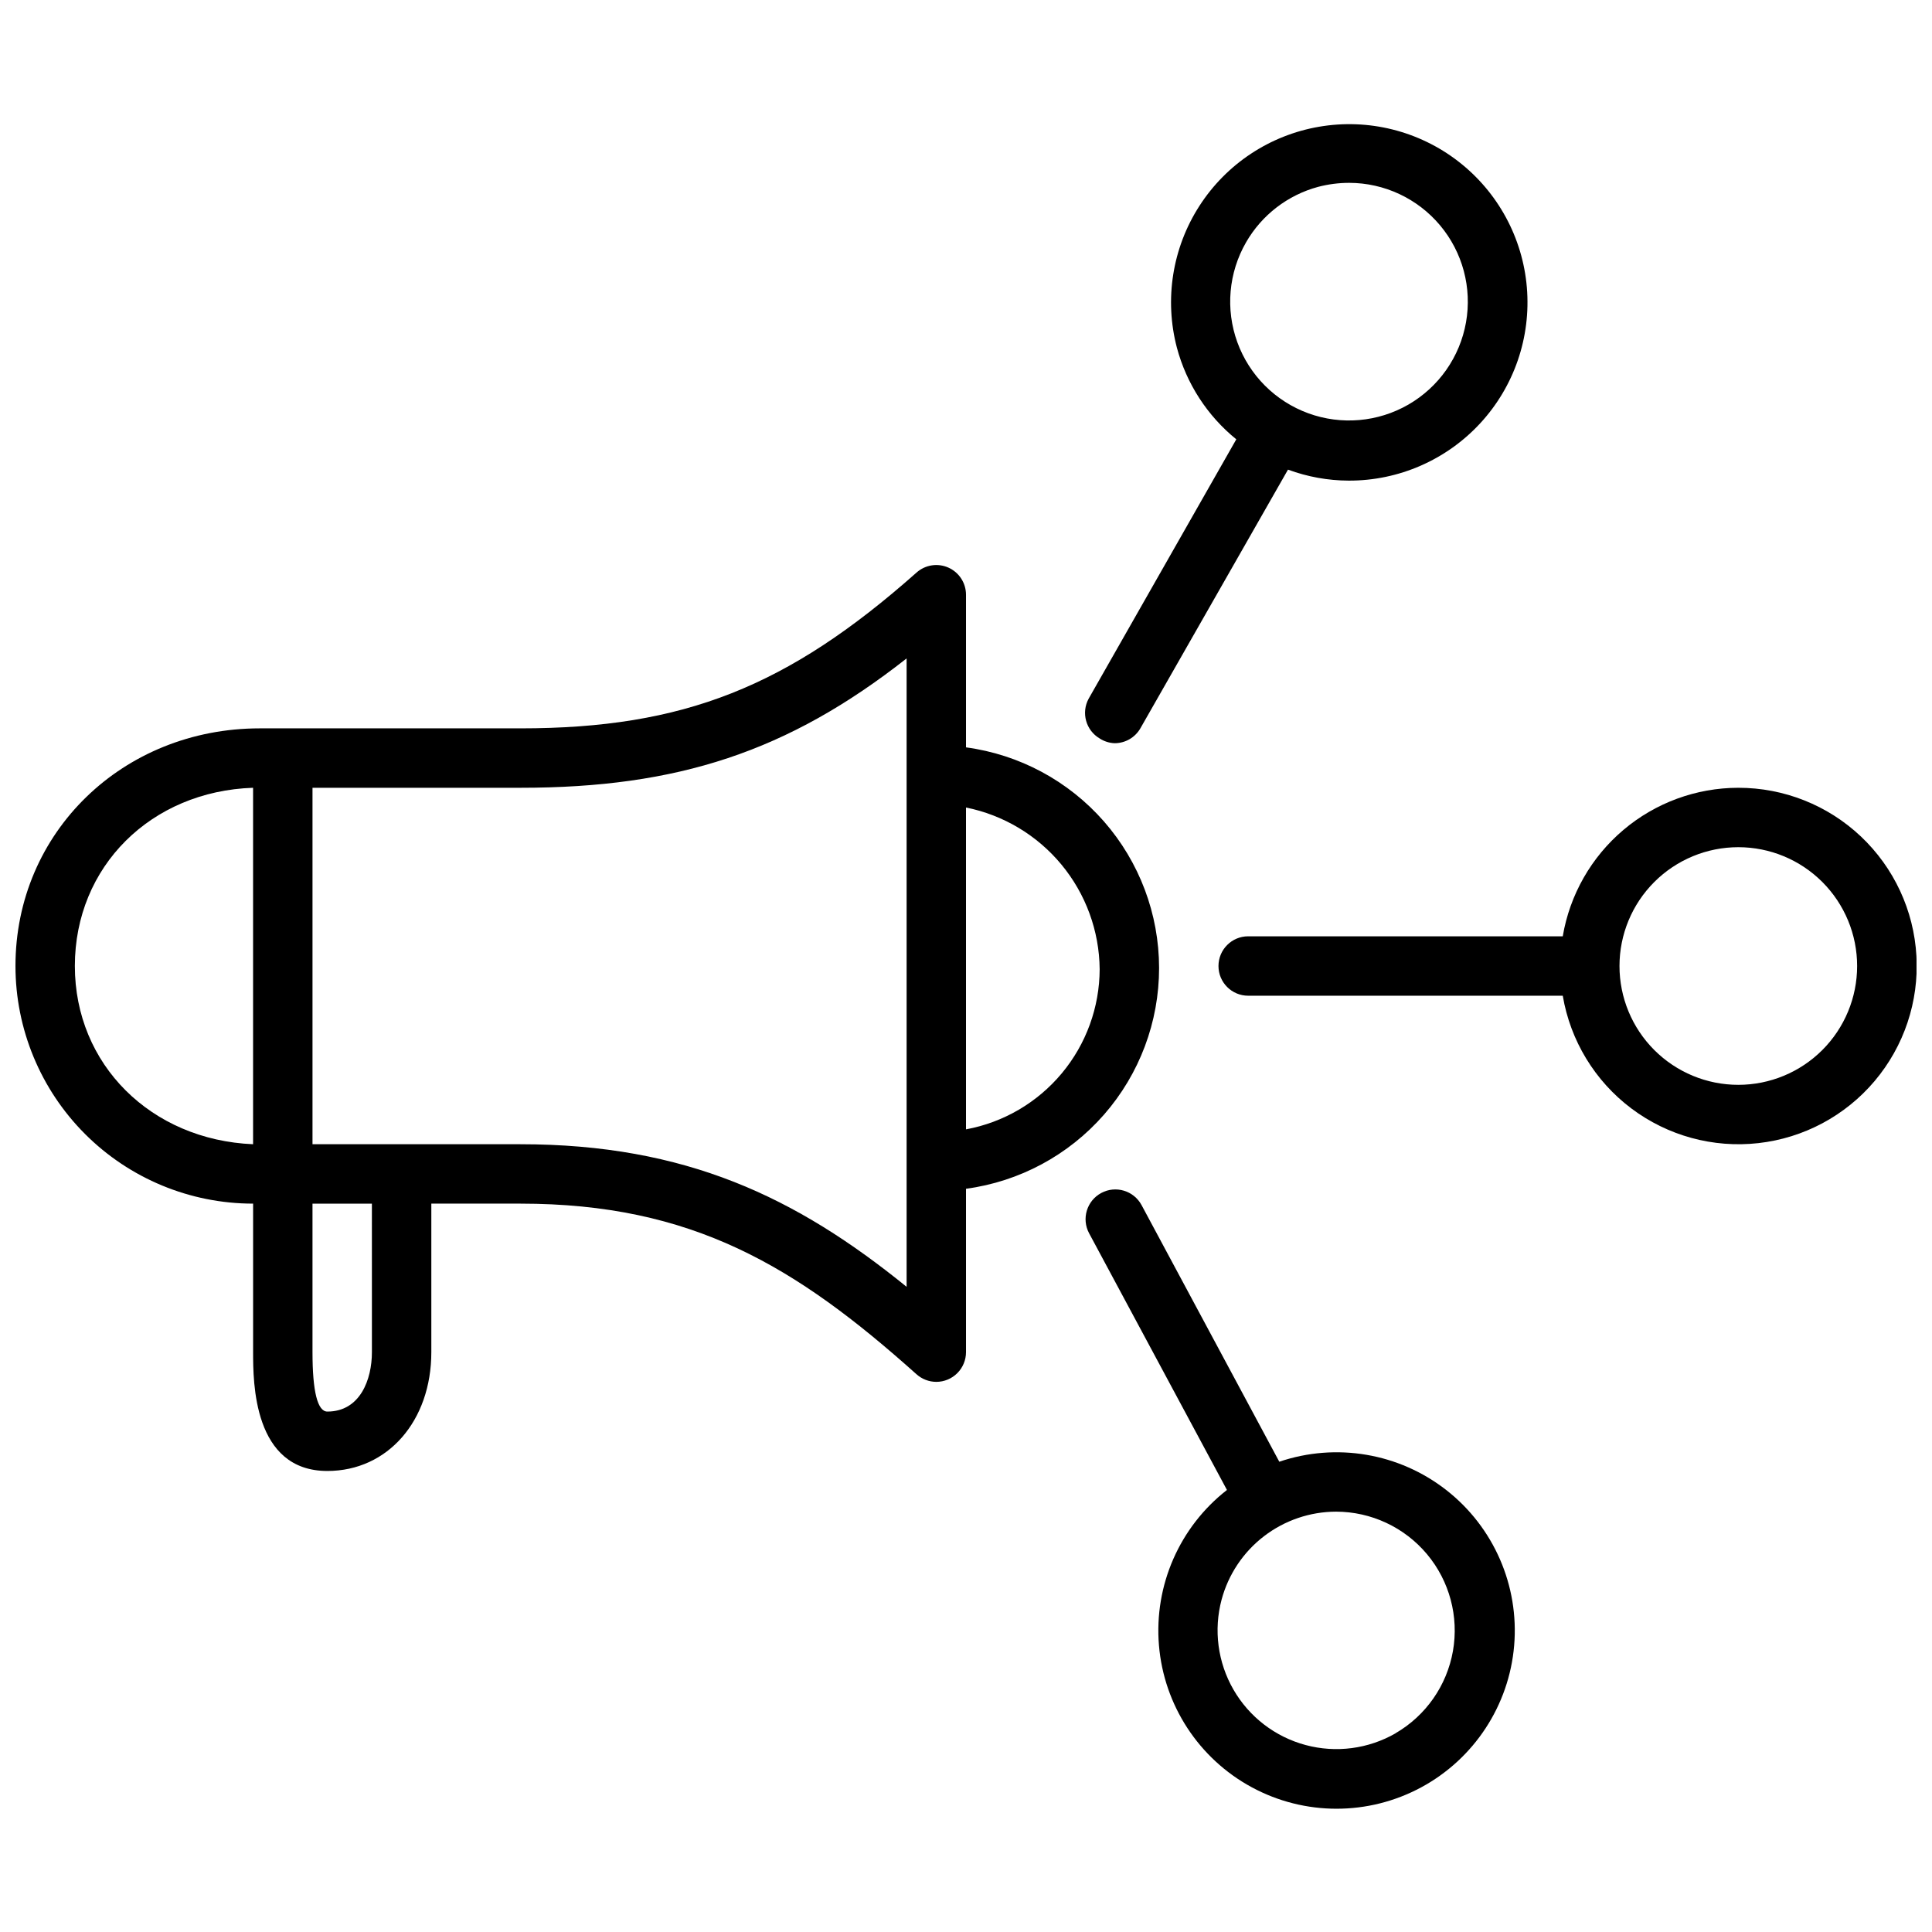
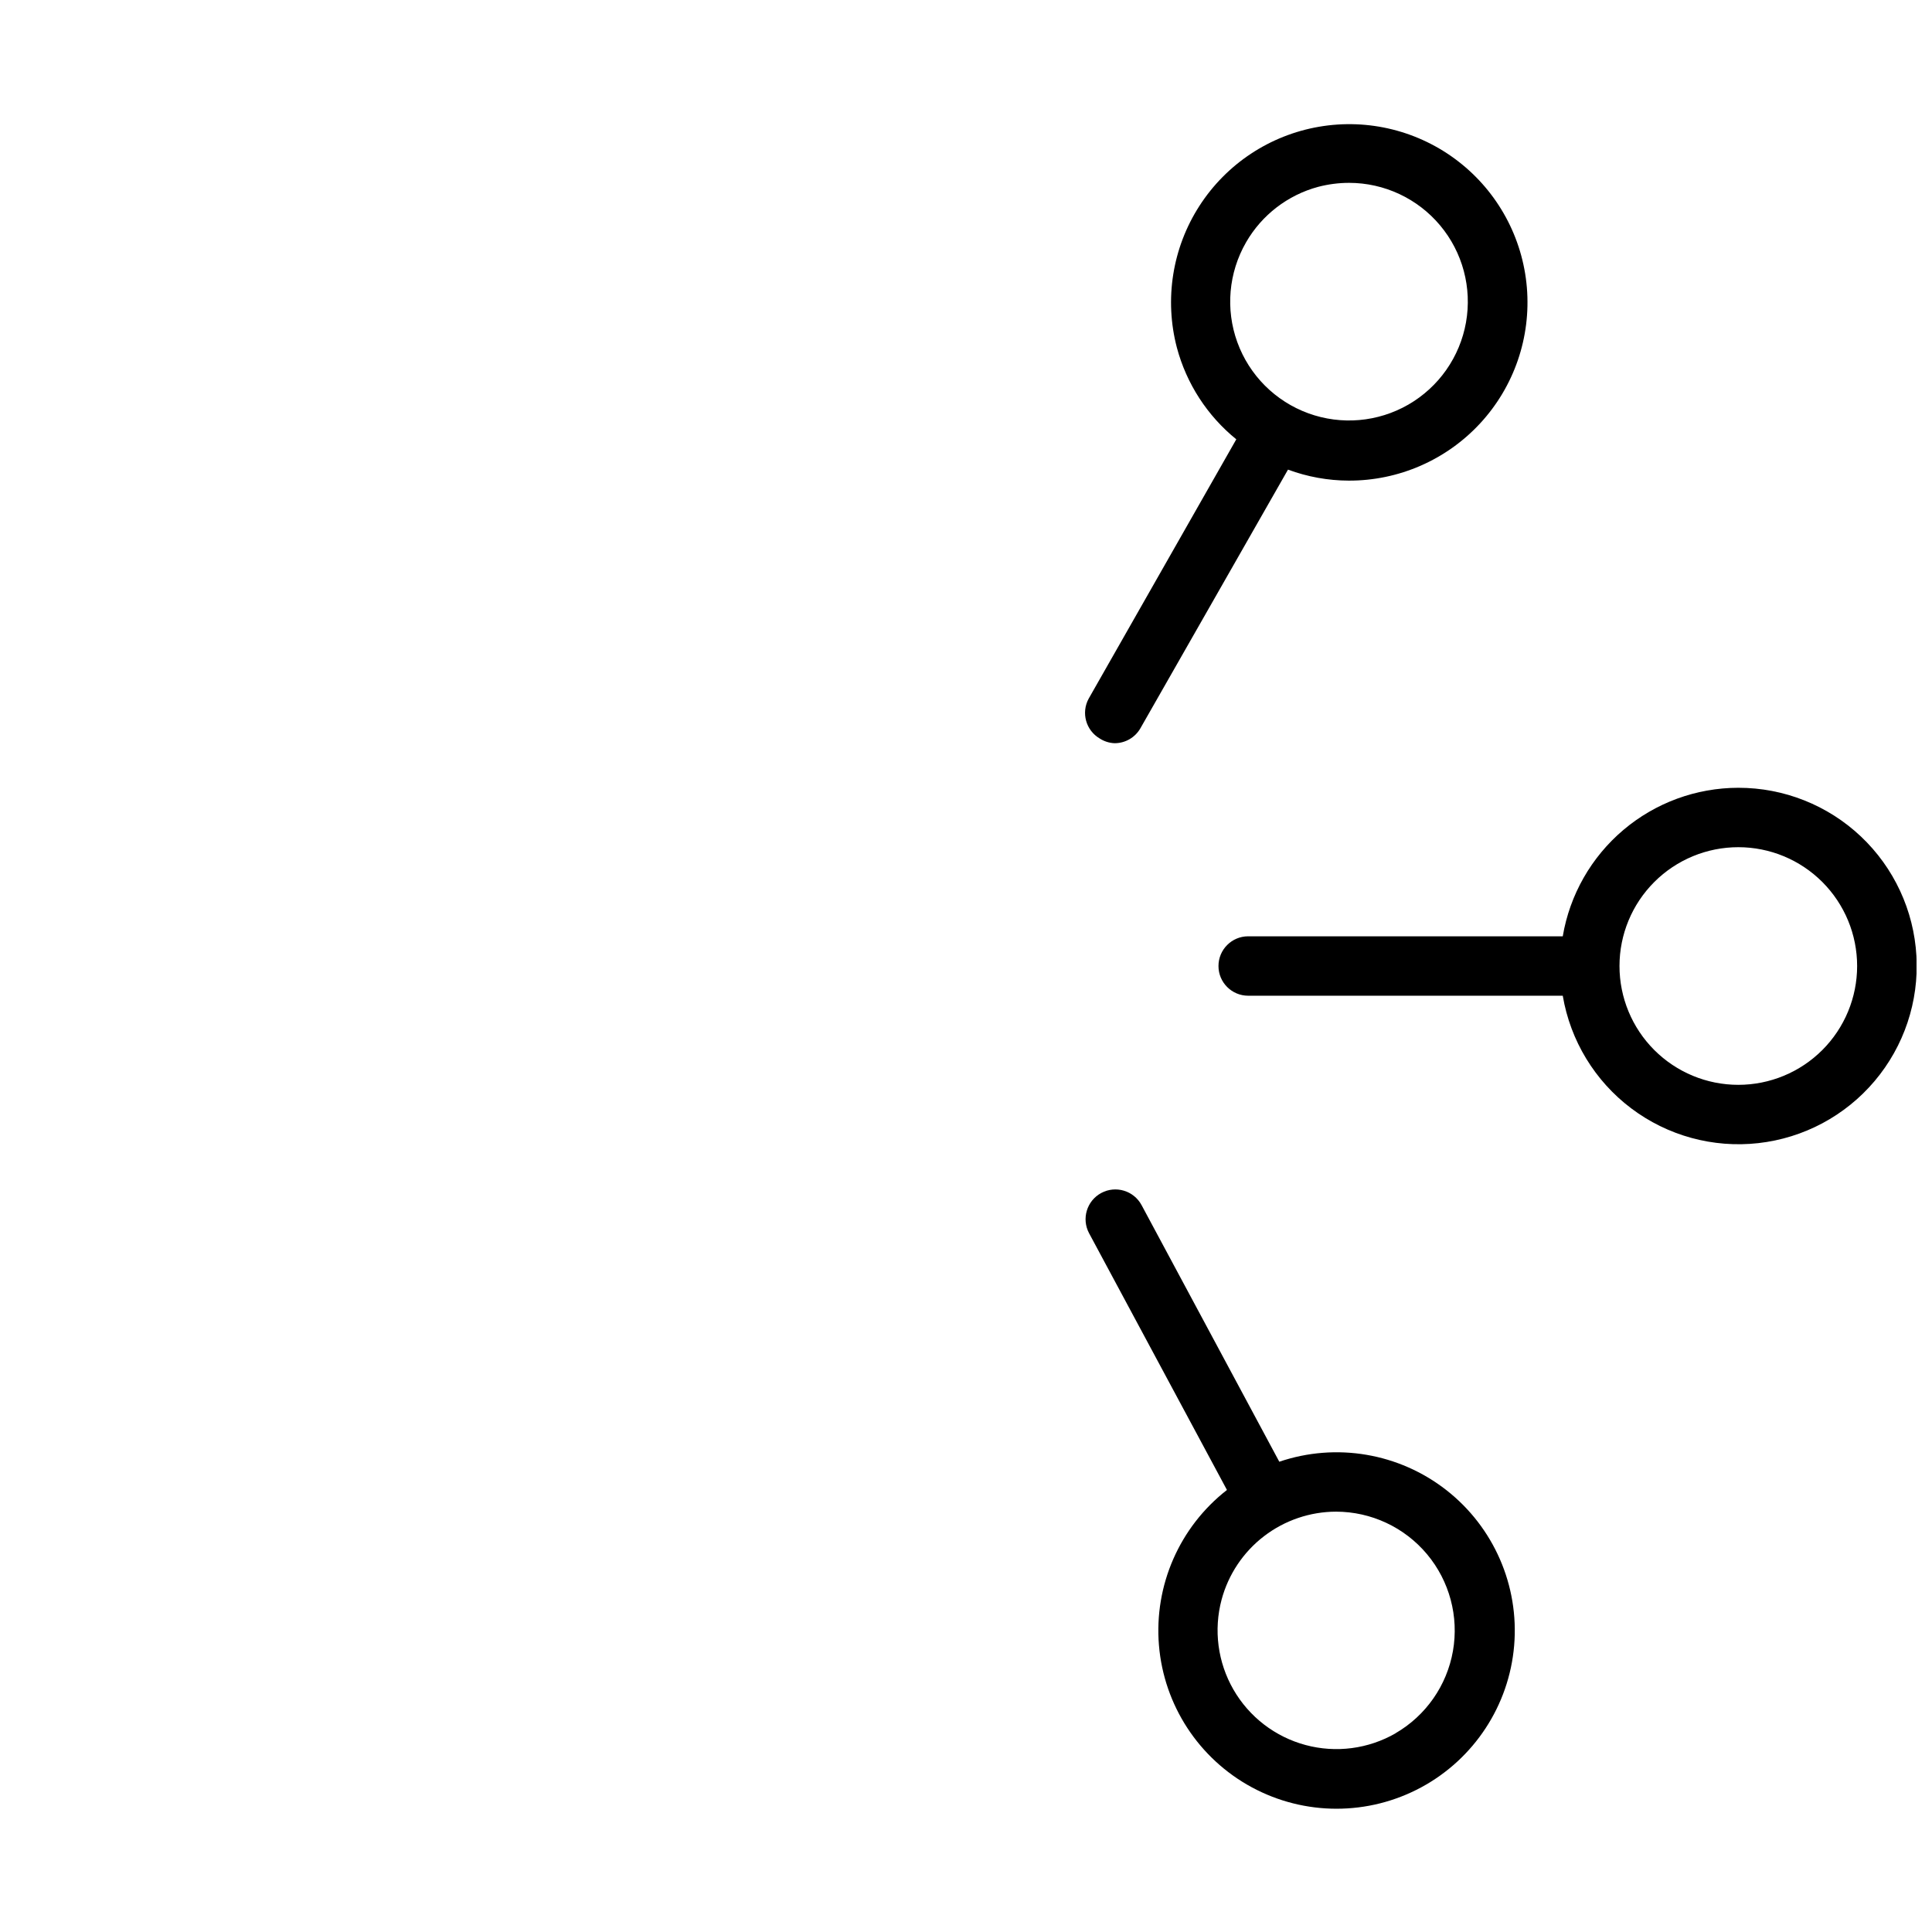
<svg xmlns="http://www.w3.org/2000/svg" width="800px" height="800px" version="1.1" viewBox="144 144 512 512">
  <defs>
    <clipPath id="b">
      <path d="m466 352h185.9v96h-185.9z" />
    </clipPath>
    <clipPath id="a">
-       <path d="m148.09 293h303.91v241h-303.91z" />
-     </clipPath>
+       </clipPath>
  </defs>
  <g clip-path="url(#b)">
    <path d="m604.67 352.77c-11.156 0.012-21.945 3.969-30.461 11.176-8.512 7.203-14.203 17.188-16.062 28.184h-83.367c-4.348 0-7.871 3.527-7.871 7.875s3.523 7.871 7.871 7.871h83.367c2.012 11.902 8.504 22.586 18.148 29.852s21.703 10.562 33.699 9.211c12-1.348 23.023-7.238 30.812-16.465 7.789-9.227 11.75-21.082 11.066-33.137-0.68-12.055-5.953-23.391-14.73-31.68-8.781-8.285-20.398-12.898-32.473-12.887zm0 78.719v0.004c-8.352 0-16.359-3.32-22.266-9.223-5.906-5.906-9.223-13.914-9.223-22.266s3.316-16.363 9.223-22.266c5.906-5.906 13.914-9.223 22.266-9.223s16.359 3.316 22.266 9.223c5.902 5.902 9.223 13.914 9.223 22.266s-3.32 16.359-9.223 22.266c-5.906 5.902-13.914 9.223-22.266 9.223z" />
  </g>
  <path d="m435.42 339.7c1.176 0.762 2.535 1.199 3.938 1.258 2.824 0.012 5.438-1.488 6.848-3.934l39.125-68.566c5.152 1.906 10.602 2.894 16.098 2.914 13.238 0.039 25.883-5.481 34.859-15.211 8.977-9.727 13.453-22.777 12.348-35.969s-7.695-25.312-18.168-33.414c-10.469-8.098-23.859-11.434-36.902-9.188-13.047 2.242-24.555 9.859-31.715 20.992-7.164 11.129-9.324 24.758-5.961 37.559 2.551 9.555 8.062 18.059 15.742 24.285l-39.121 68.723c-2.035 3.727-0.746 8.395 2.91 10.551zm38.809-131.5c4.168-7.231 11.035-12.508 19.09-14.68 2.688-0.703 5.449-1.062 8.227-1.062 9.305 0.012 18.129 4.141 24.102 11.277 5.973 7.137 8.48 16.547 6.856 25.707-1.625 9.164-7.219 17.137-15.277 21.785-8.062 4.644-17.766 5.488-26.508 2.301s-15.629-10.074-18.809-18.82c-3.18-8.746-2.332-18.449 2.32-26.508z" />
  <path d="m483.01 531.34-36.484-67.977c-2.066-3.836-6.852-5.273-10.688-3.207-3.836 2.066-5.273 6.852-3.207 10.688l36.527 68.016-0.004-0.004c-12.562 9.801-19.34 25.277-18.02 41.16 1.32 15.883 10.562 30.027 24.574 37.617 14.012 7.59 30.906 7.602 44.93 0.031 14.023-7.57 23.285-21.699 24.629-37.578s-5.41-31.367-17.961-41.188c-12.551-9.816-29.207-12.645-44.297-7.519zm30.859 71.988c-7.231 4.164-15.82 5.289-23.879 3.121-8.062-2.164-14.93-7.441-19.102-14.668-4.172-7.227-5.305-15.816-3.148-23.875 1.797-6.68 5.742-12.578 11.227-16.789 5.484-4.211 12.203-6.5 19.117-6.512 9.297 0.016 18.105 4.137 24.078 11.258 5.969 7.121 8.488 16.52 6.883 25.672-1.609 9.152-7.176 17.129-15.215 21.793z" />
  <g clip-path="url(#a)">
    <path d="m451.17 400.51c-0.016-14.285-5.211-28.078-14.617-38.828-9.41-10.746-22.395-17.719-36.551-19.625v-40.461c-0.008-3.098-1.828-5.906-4.66-7.172-2.828-1.266-6.133-0.754-8.449 1.309-34.125 30.266-61.676 41.289-104.97 41.289h-69.078c-36.289 0-64.746 27.551-64.746 62.977 0 16.699 6.637 32.719 18.445 44.531 11.809 11.809 27.828 18.445 44.531 18.445v39.359c0 7.871 0 31.488 19.68 31.488 15.98 0 27.551-13.266 27.551-31.488v-39.359h23.617c45.539 0 72.973 16.57 104.97 45.227v-0.004c1.441 1.289 3.305 2.004 5.234 2.008 2.09 0 4.09-0.828 5.566-2.305 1.477-1.477 2.309-3.481 2.309-5.566v-43.297c14.168-1.906 27.164-8.891 36.574-19.652 9.41-10.766 14.598-24.578 14.594-38.875zm-15.742 0.316-0.004-0.004c-0.023 10.102-3.578 19.875-10.047 27.629s-15.445 13.004-25.375 14.84v-85.293c9.918 1.996 18.852 7.34 25.301 15.137 6.449 7.793 10.023 17.57 10.121 27.688zm-271.59-0.828c0-26.371 20.191-46.328 47.23-47.23v94.465c-27.035-1.145-47.23-21.102-47.23-47.234zm78.723 102.34c0 7.242-3.109 15.742-11.809 15.742-2.598 0-3.938-5.312-3.938-15.742v-39.359h15.742zm141.7-17.32c-29.242-23.734-58.527-37.785-102.34-37.785h-55.105v-94.465h55.105c41.605 0 70.848-9.523 102.34-34.281z" />
  </g>
</svg>